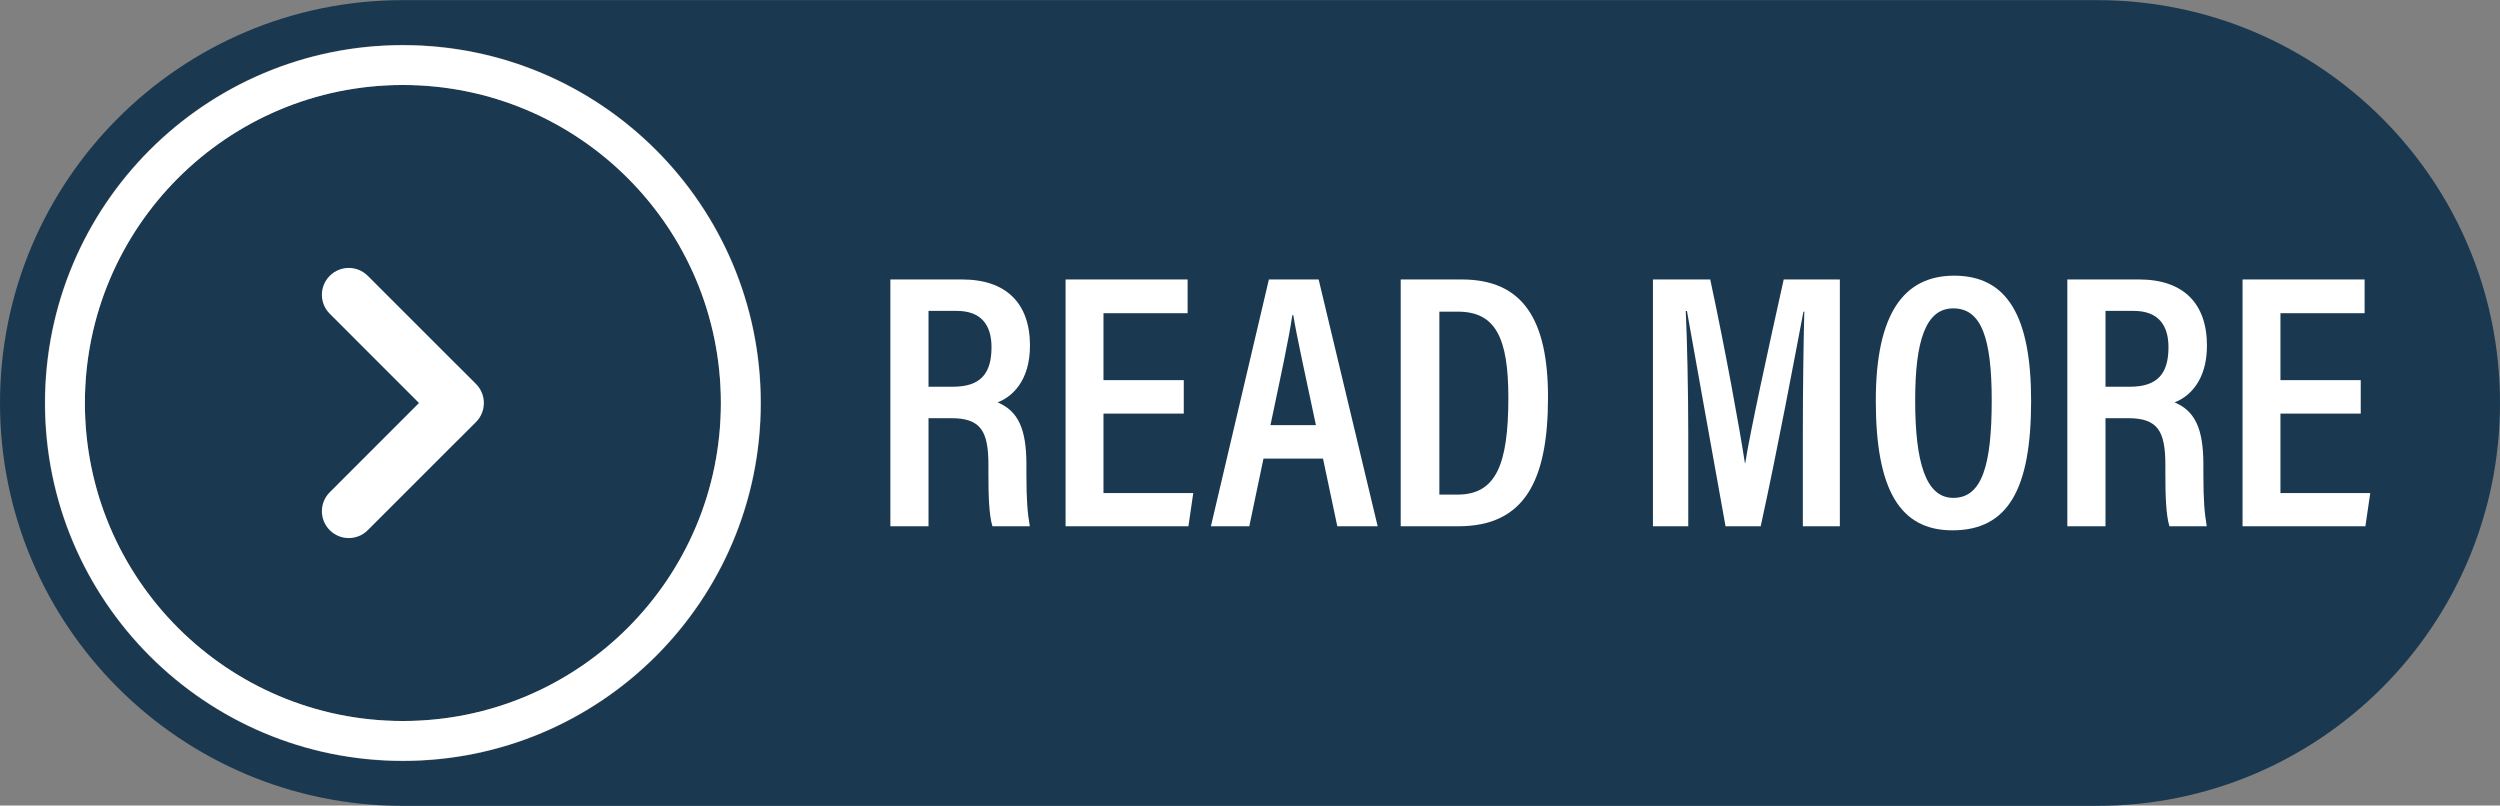
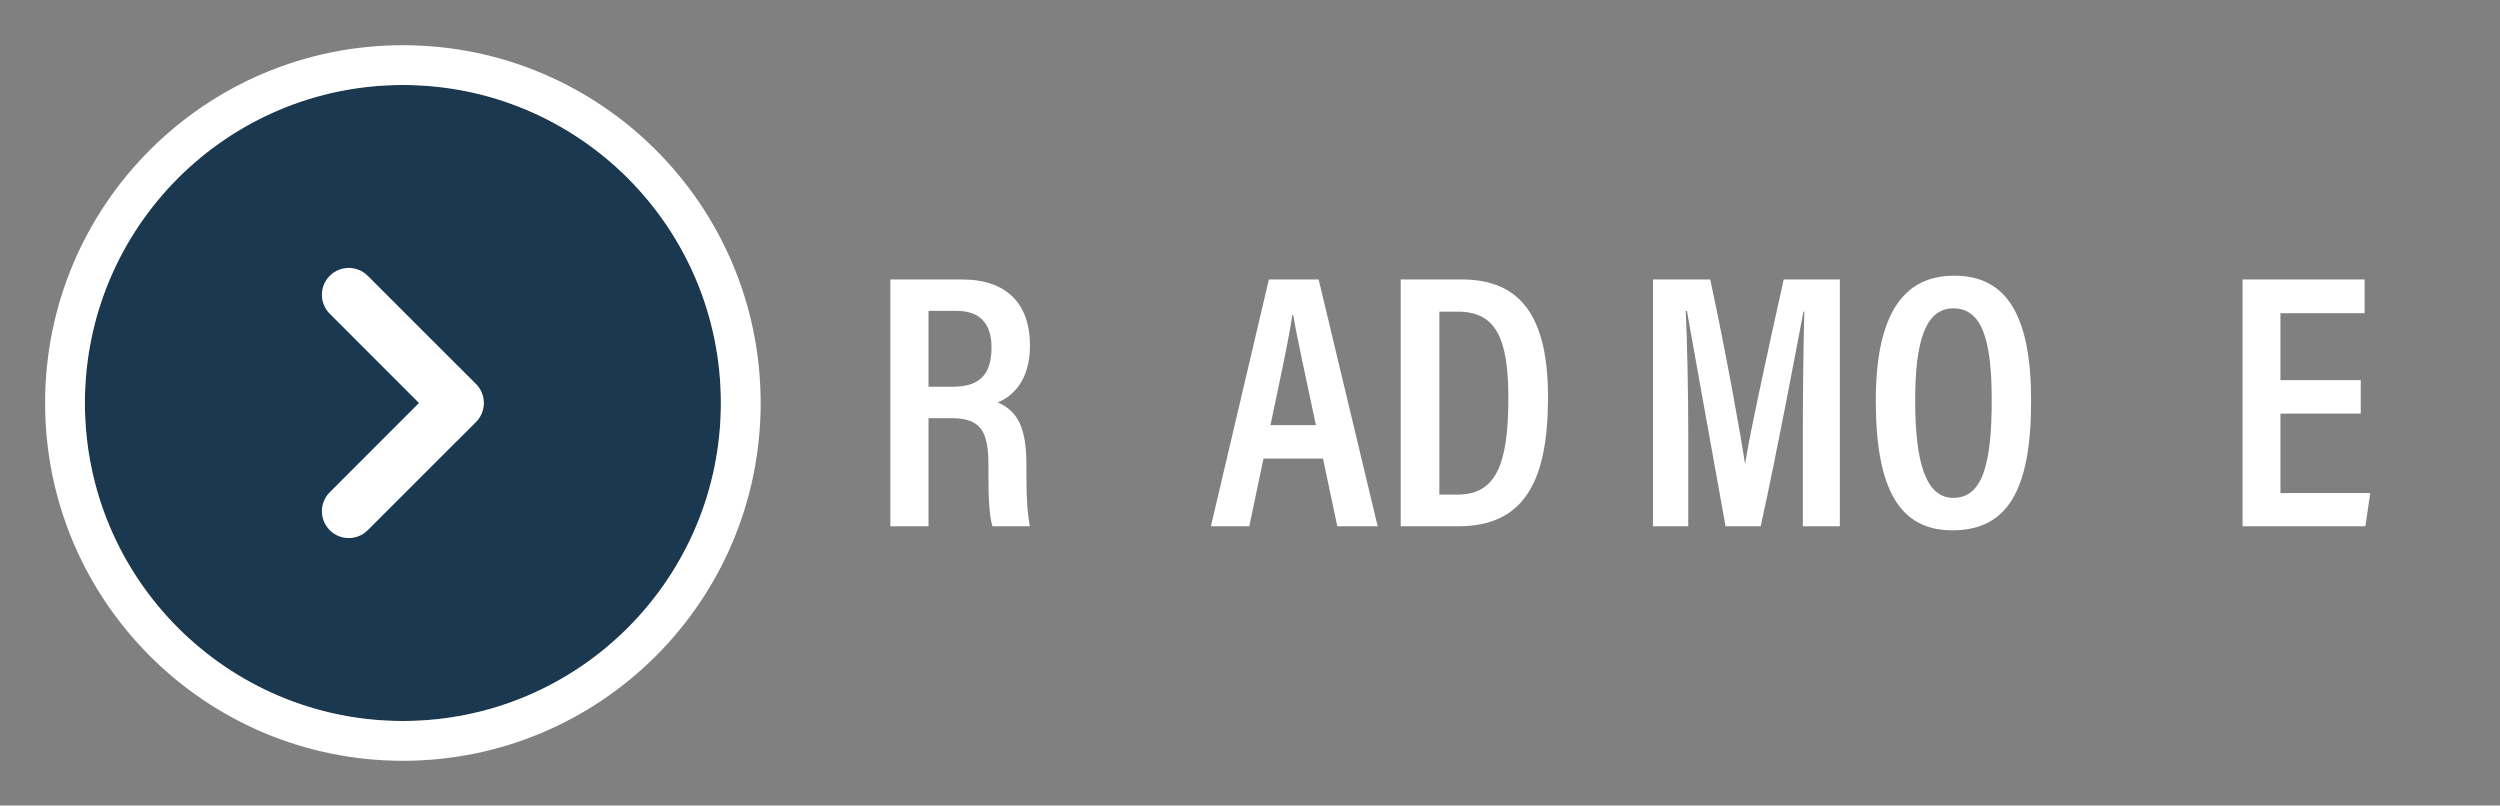
<svg xmlns="http://www.w3.org/2000/svg" fill="#000000" height="161.1" preserveAspectRatio="xMidYMid meet" version="1" viewBox="0.0 169.4 500.0 161.1" width="500" zoomAndPan="magnify">
  <rect x="0.0" y="169.4" width="500.0" height="161.1" fill="#808080" stroke="none" />
  <g>
    <g id="change1_1">
      <path d="M 16.977 250 C 16.977 214.875 45.449 186.398 80.574 186.398 C 115.699 186.398 144.176 214.875 144.176 250 C 144.176 285.125 115.699 313.602 80.574 313.602 C 45.449 313.602 16.977 285.125 16.977 250" fill="#1a3950" />
    </g>
    <g id="change1_2">
-       <path d="M 8.961 250 C 8.961 210.449 41.023 178.387 80.578 178.387 C 120.129 178.387 152.191 210.449 152.191 250 C 152.191 289.551 120.129 321.613 80.578 321.613 C 41.023 321.613 8.961 289.551 8.961 250 Z M 419.426 169.426 L 80.578 169.426 C 36.078 169.426 0 205.5 0 250 C 0 294.5 36.078 330.574 80.578 330.574 L 419.426 330.574 C 463.926 330.574 500 294.5 500 250 C 500 205.5 463.926 169.426 419.426 169.426" fill="#1a3950" />
-     </g>
+       </g>
    <g id="change2_1">
      <path d="M 80.574 313.602 C 45.449 313.602 16.977 285.125 16.977 250 C 16.977 214.875 45.449 186.398 80.574 186.398 C 115.699 186.398 144.176 214.875 144.176 250 C 144.176 285.125 115.699 313.602 80.574 313.602 Z M 80.574 178.441 C 41.055 178.441 9.02 210.48 9.02 250 C 9.02 289.52 41.055 321.559 80.574 321.559 C 120.094 321.559 152.133 289.52 152.133 250 C 152.133 210.48 120.094 178.441 80.574 178.441" fill="#ffffff" />
    </g>
    <g id="change2_2">
      <path d="M 185.703 246.746 L 190.586 246.746 C 196.152 246.746 198.301 244.074 198.301 238.832 C 198.301 234.34 196.184 231.578 191.34 231.578 L 185.703 231.578 Z M 185.703 253.035 L 185.703 274.656 L 178.074 274.656 L 178.074 225.293 L 192.426 225.293 C 201.164 225.293 205.996 229.977 205.996 238.527 C 205.996 245.746 202.242 248.848 199.527 249.871 C 203.605 251.605 205.281 255.121 205.281 262.285 L 205.281 264.254 C 205.281 269.516 205.508 272.012 205.961 274.656 L 198.492 274.656 C 197.785 272.398 197.684 268.324 197.684 264.156 L 197.684 262.402 C 197.684 255.656 196.195 253.035 190.246 253.035 L 185.703 253.035" fill="#ffffff" />
    </g>
    <g id="change2_3">
-       <path d="M 236.754 252.117 L 220.695 252.117 L 220.695 268.012 L 238.652 268.012 L 237.684 274.656 L 213.117 274.656 L 213.117 225.293 L 237.523 225.293 L 237.523 232.039 L 220.695 232.039 L 220.695 245.422 L 236.754 245.422 L 236.754 252.117" fill="#ffffff" />
-     </g>
+       </g>
    <g id="change2_4">
      <path d="M 263.184 254.43 C 260.996 244.066 259.391 236.887 258.656 232.438 L 258.461 232.438 C 257.832 236.898 256.113 244.816 254.09 254.43 Z M 252.695 261.125 L 249.859 274.656 L 242.18 274.656 C 242.18 274.656 253.777 225.293 253.777 225.293 L 263.73 225.293 L 275.535 274.656 L 267.461 274.656 L 264.602 261.125 L 252.695 261.125" fill="#ffffff" />
    </g>
    <g id="change2_5">
      <path d="M 287.871 268.32 L 291.5 268.32 C 299.133 268.32 301.672 262.449 301.672 248.949 C 301.672 236.996 299.133 231.73 291.57 231.73 L 287.871 231.73 Z M 280.141 225.293 L 292.359 225.293 C 304.609 225.293 309.602 233.363 309.602 248.863 C 309.602 265.562 304.906 274.656 291.637 274.656 L 280.141 274.656 L 280.141 225.293" fill="#ffffff" />
    </g>
    <g id="change2_6">
      <path d="M 360.57 255.383 C 360.57 246.691 360.719 237.195 360.863 231.73 L 360.688 231.73 C 358.945 240.82 355.613 258.801 352.141 274.656 L 345.109 274.656 C 342.523 260.219 339.055 241.008 337.391 231.605 L 337.145 231.605 C 337.434 237.363 337.652 247.891 337.652 256.395 L 337.652 274.656 L 330.59 274.656 L 330.59 225.293 L 342.047 225.293 C 345.109 239.57 347.918 255.07 348.977 262.02 L 349.047 262.02 C 350.023 255.785 353.699 238.984 356.742 225.293 L 367.969 225.293 L 367.969 274.656 L 360.57 274.656 L 360.57 255.383" fill="#ffffff" />
    </g>
    <g id="change2_7">
      <path d="M 383.035 249.445 C 383.035 261.965 385.18 268.977 390.676 268.977 C 396.422 268.977 398.344 262.375 398.344 249.488 C 398.344 237.027 396.285 231.074 390.652 231.074 C 385.117 231.074 383.035 237.609 383.035 249.445 Z M 406.223 249.578 C 406.223 267.215 401.621 275.465 390.48 275.465 C 380.008 275.465 375.16 267.395 375.16 249.539 C 375.16 232.066 380.816 224.535 390.828 224.535 C 401.402 224.535 406.223 232.578 406.223 249.578" fill="#ffffff" />
    </g>
    <g id="change2_8">
-       <path d="M 421.098 246.746 L 425.98 246.746 C 431.547 246.746 433.695 244.074 433.695 238.832 C 433.695 234.34 431.574 231.578 426.734 231.578 L 421.098 231.578 Z M 421.098 253.035 L 421.098 274.656 L 413.469 274.656 L 413.469 225.293 L 427.82 225.293 C 436.559 225.293 441.391 229.977 441.391 238.527 C 441.391 245.746 437.637 248.848 434.918 249.871 C 438.996 251.605 440.676 255.121 440.676 262.285 L 440.676 264.254 C 440.676 269.516 440.902 272.012 441.352 274.656 L 433.887 274.656 C 433.18 272.398 433.074 268.324 433.074 264.156 L 433.074 262.402 C 433.074 255.656 431.59 253.035 425.641 253.035 L 421.098 253.035" fill="#ffffff" />
-     </g>
+       </g>
    <g id="change2_9">
      <path d="M 472.148 252.117 L 456.09 252.117 L 456.09 268.012 L 474.051 268.012 L 473.078 274.656 L 448.512 274.656 L 448.512 225.293 L 472.922 225.293 L 472.922 232.039 L 456.09 232.039 L 456.09 245.422 L 472.148 245.422 L 472.148 252.117" fill="#ffffff" />
    </g>
    <g id="change2_10">
      <path d="M 95.199 246.191 L 91.402 242.395 L 91.395 242.406 L 73.547 224.559 C 71.449 222.461 68.047 222.461 65.953 224.559 C 63.852 226.656 63.852 230.055 65.953 232.152 L 83.797 250 L 65.953 267.848 C 63.852 269.945 63.852 273.344 65.953 275.441 C 68.047 277.539 71.449 277.539 73.547 275.441 L 91.395 257.594 L 91.402 257.605 L 95.199 253.809 C 96.25 252.758 96.773 251.379 96.773 250 C 96.773 248.621 96.25 247.242 95.199 246.191" fill="#ffffff" />
    </g>
  </g>
</svg>